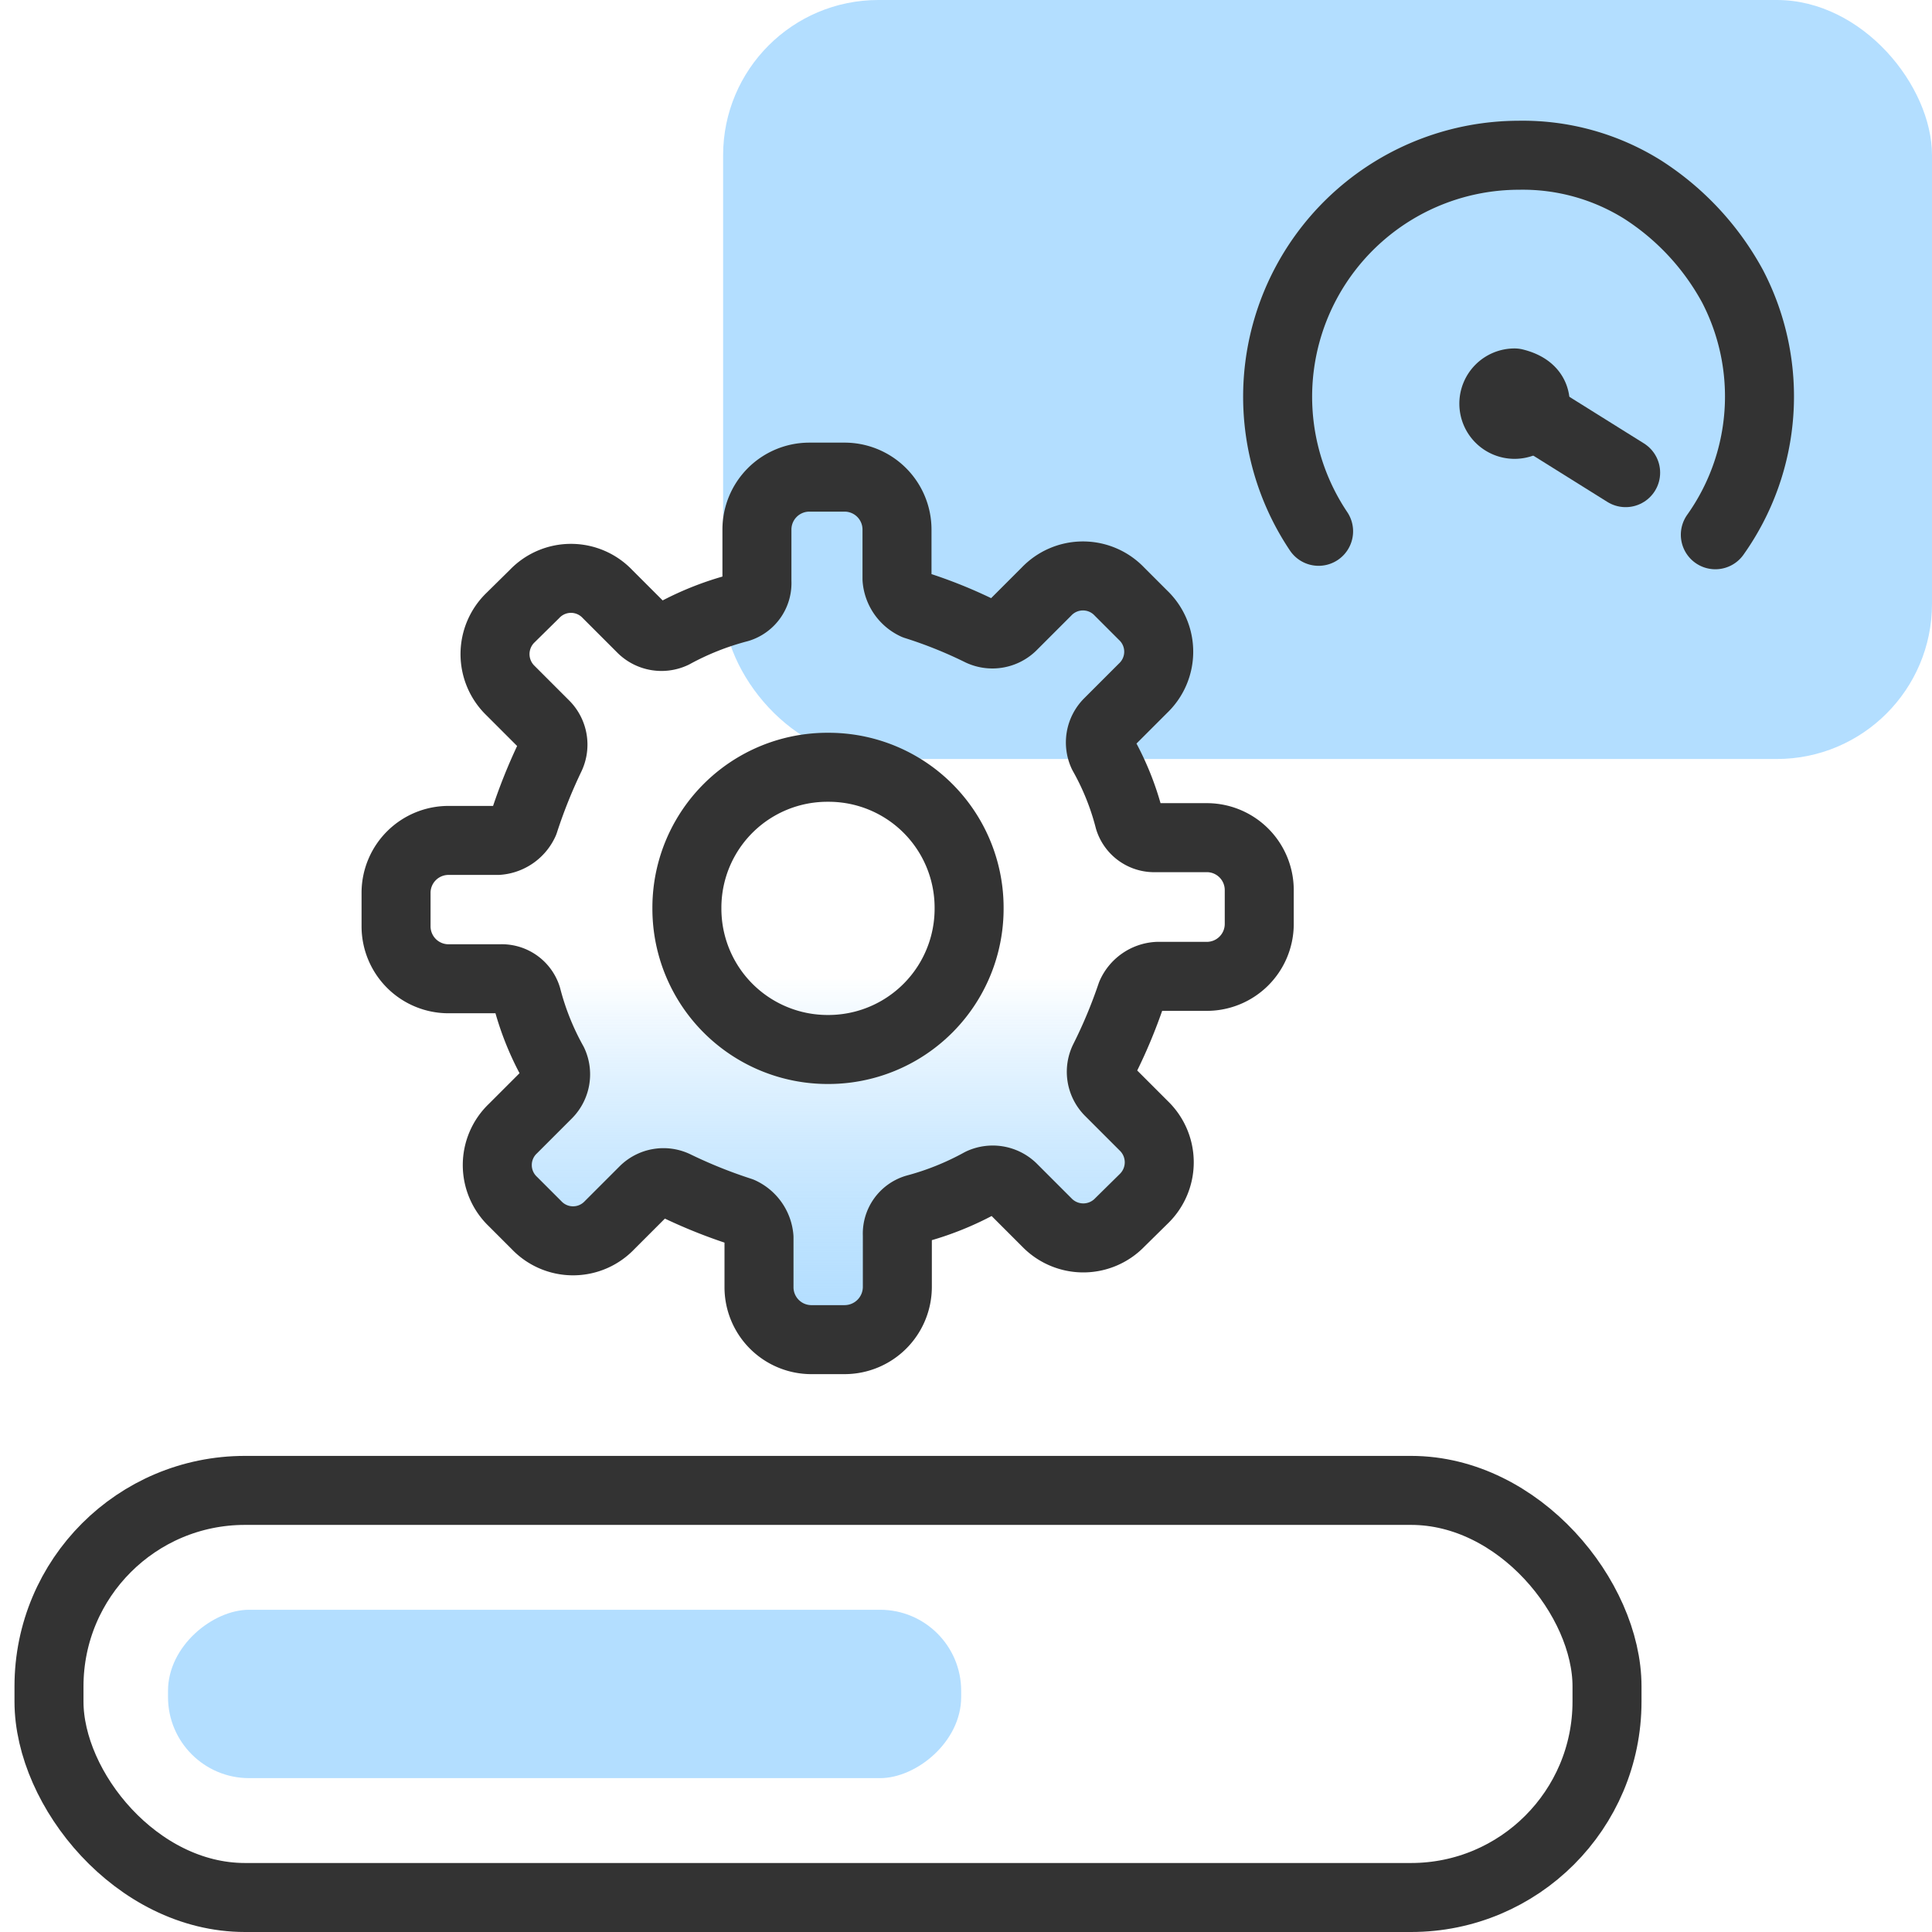
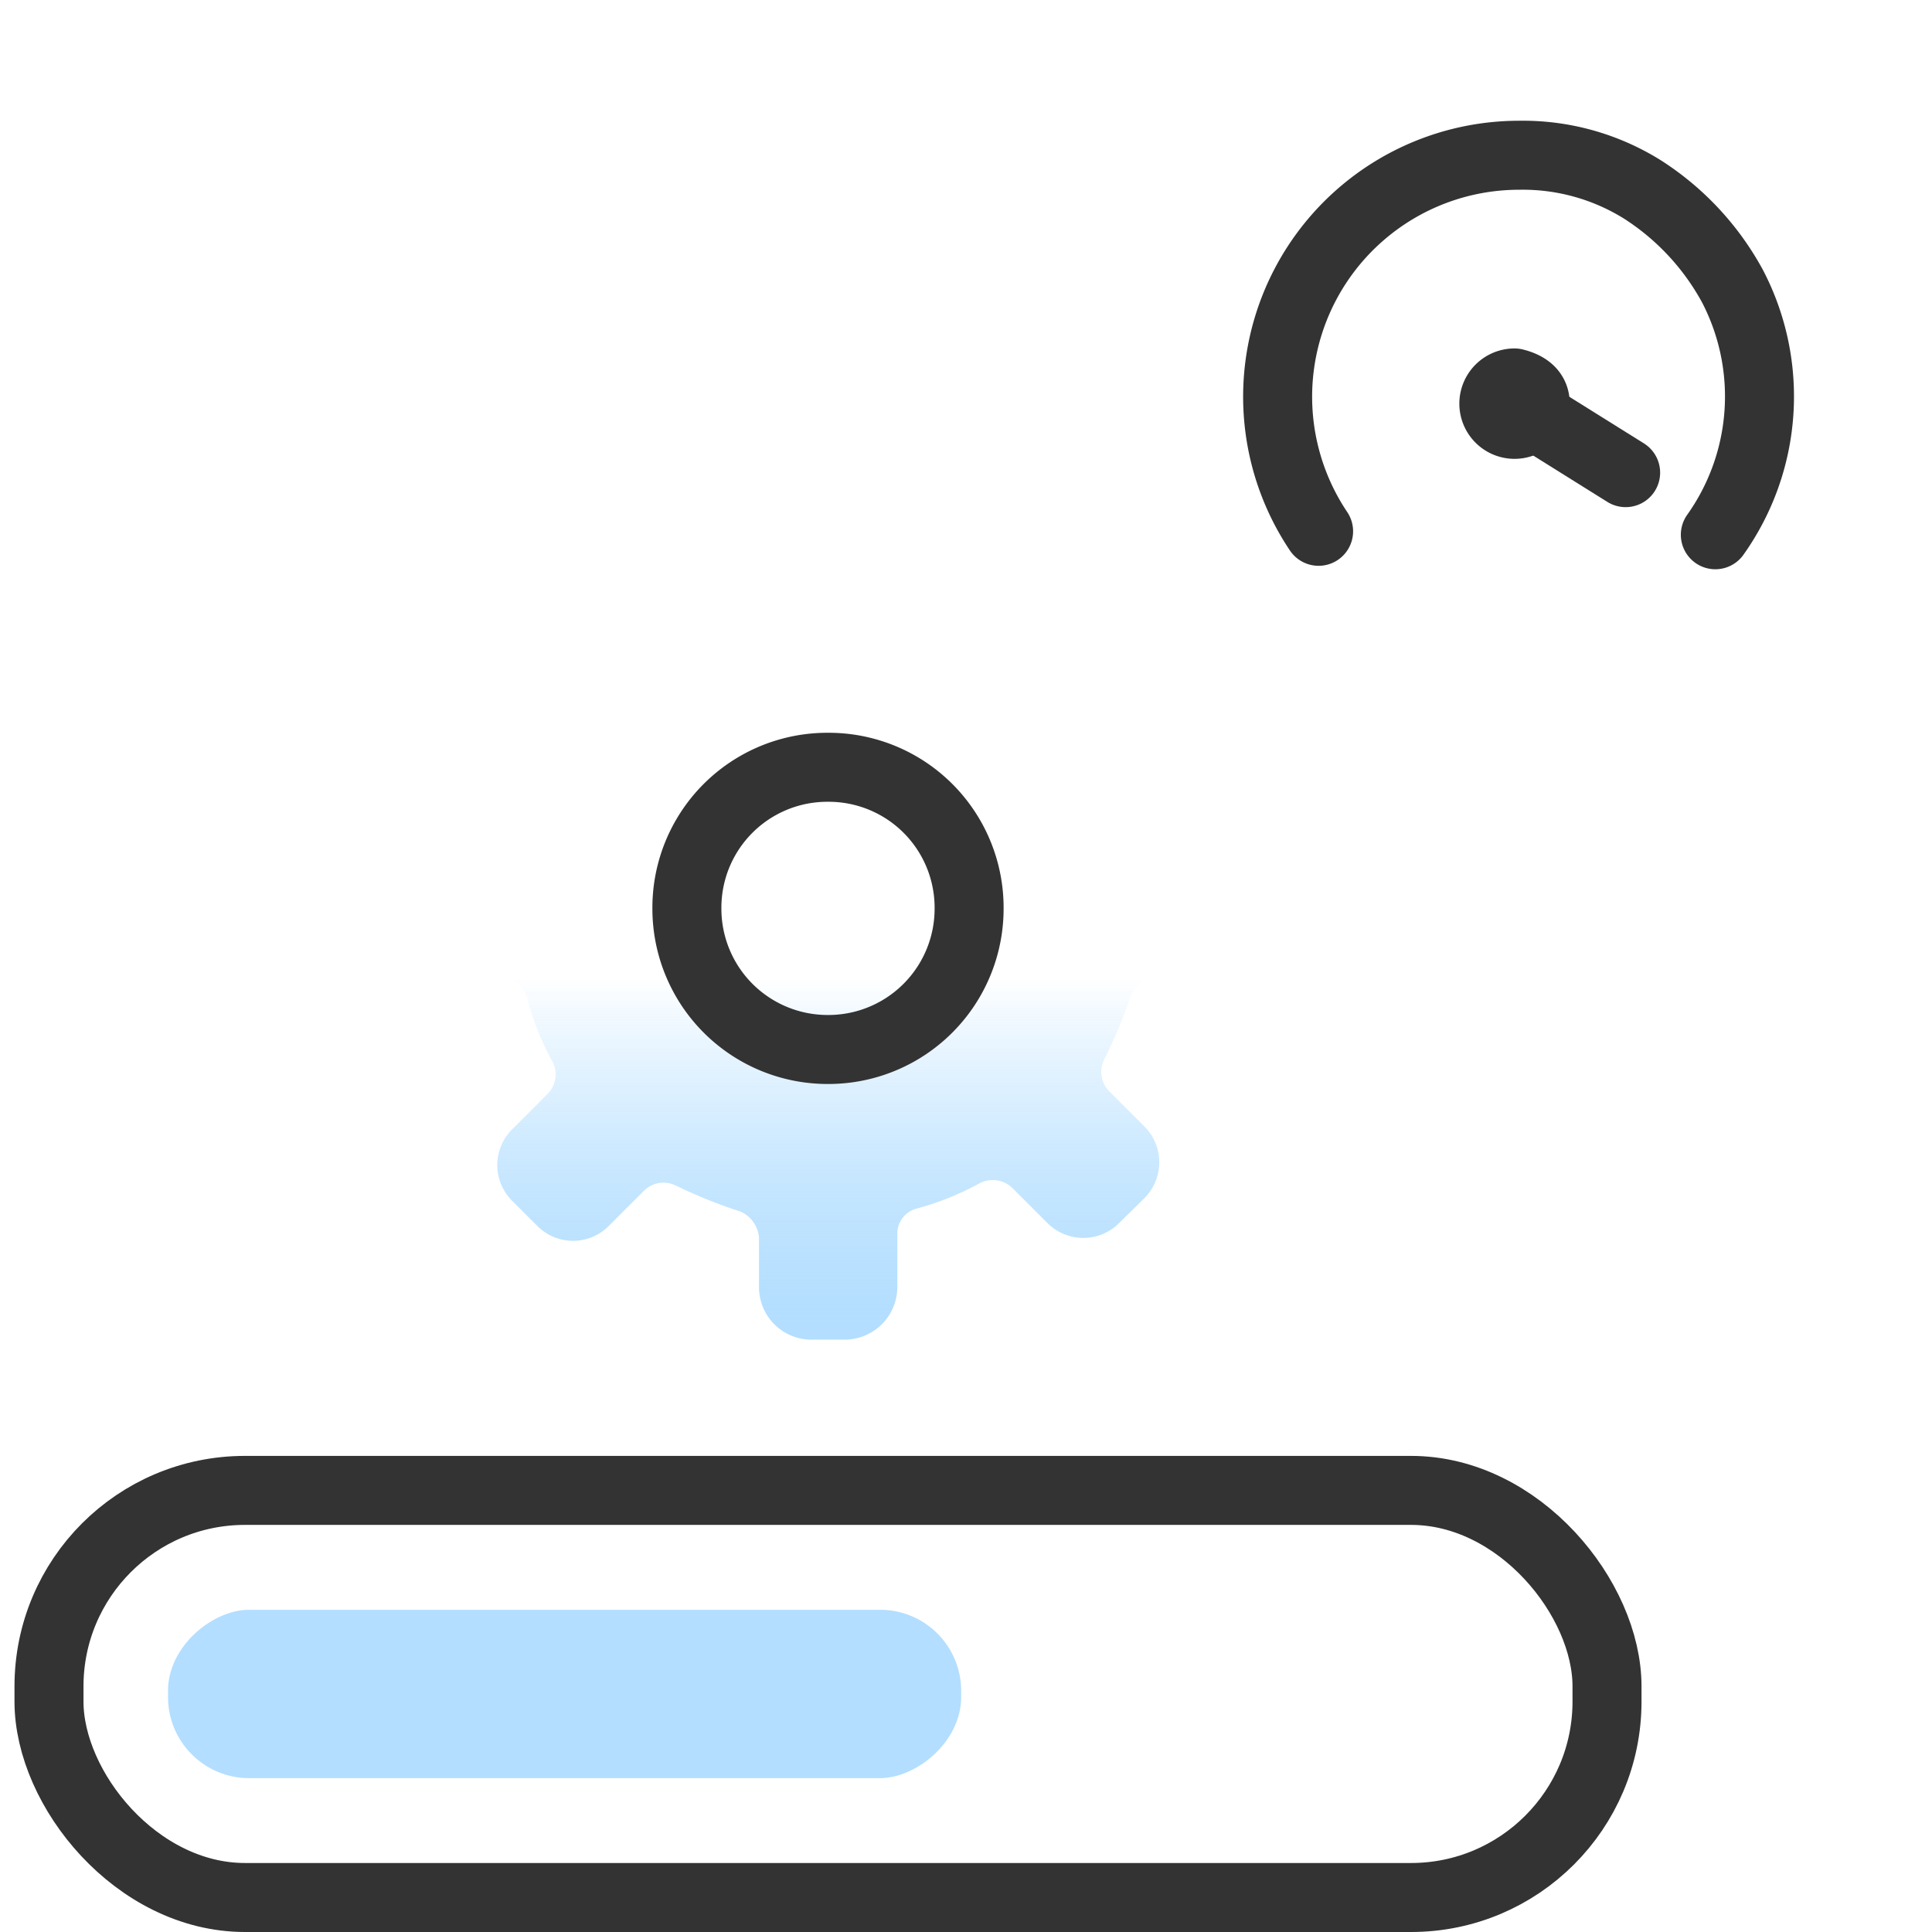
<svg xmlns="http://www.w3.org/2000/svg" id="Layer_1" data-name="Layer 1" viewBox="0 0 56 56">
  <defs>
    <style>.cls-1{fill:#b3deff;}.cls-2,.cls-4{fill:none;stroke:#333;stroke-width:2px;}.cls-2{stroke-linecap:round;stroke-linejoin:round;}.cls-3{fill:url(#linear-gradient);}</style>
    <linearGradient id="linear-gradient" x1="24" y1="18.83" x2="24" y2="33.73" gradientTransform="matrix(1, 0, 0, -1, 0, 57.28)" gradientUnits="userSpaceOnUse">
      <stop offset="0" stop-color="#b3deff" />
      <stop offset="0.06" stop-color="#b3deff" stop-opacity="0.97" />
      <stop offset="0.15" stop-color="#b3deff" stop-opacity="0.9" />
      <stop offset="0.25" stop-color="#b3deff" stop-opacity="0.79" />
      <stop offset="0.36" stop-color="#b3deff" stop-opacity="0.63" />
      <stop offset="0.48" stop-color="#b3deff" stop-opacity="0.42" />
      <stop offset="0.61" stop-color="#b3deff" stop-opacity="0.17" />
      <stop offset="0.68" stop-color="#b3deff" stop-opacity="0" />
    </linearGradient>
  </defs>
-   <rect class="cls-1" x="20.96" width="35.04" height="22" rx="4.5" />
  <path class="cls-2" d="M44.5,11.7a.6.6,0,1,1-.6-.6h0Q44.5,11.25,44.5,11.7Z" />
  <path class="cls-2" d="M43.92,11.7l3.2,2" />
  <path class="cls-2" d="M49.72,15.5a6.92,6.92,0,0,0,.5-7.2,7.68,7.68,0,0,0-2.6-2.8,6.55,6.55,0,0,0-3.6-1,7,7,0,0,0-5.8,10.9" />
  <rect class="cls-2" x="1.42" y="43.2" width="45.16" height="11.8" rx="5.68" />
  <rect class="cls-1" x="13.93" y="37.61" width="4.88" height="22.99" rx="2.35" transform="translate(65.47 32.73) rotate(90)" />
-   <path class="cls-3" d="M26,16.78a.92.92,0,0,0,.53.76,13.31,13.31,0,0,1,1.89.76.82.82,0,0,0,.91-.15l1-1a1.46,1.46,0,0,1,2.12,0l.68.68a1.46,1.46,0,0,1,0,2.12l-1,1a.81.81,0,0,0-.16.91,7.79,7.79,0,0,1,.76,1.89.76.76,0,0,0,.76.53H35A1.52,1.52,0,0,1,36.5,25.8v1A1.52,1.52,0,0,1,35,28.3H33.55a.89.89,0,0,0-.76.53A14.61,14.61,0,0,1,32,30.72a.81.81,0,0,0,.15.91l1,1a1.47,1.47,0,0,1,0,2.12l-.69.68a1.47,1.47,0,0,1-2.12,0l-1-1a.82.82,0,0,0-.91-.15,8.4,8.4,0,0,1-1.89.76.75.75,0,0,0-.53.76v1.51a1.53,1.53,0,0,1-1.52,1.52h-1A1.52,1.52,0,0,1,22,37.31V35.87a.91.91,0,0,0-.53-.75,14.61,14.61,0,0,1-1.89-.76.8.8,0,0,0-.91.15l-1,1a1.46,1.46,0,0,1-2.12,0l-.68-.68a1.46,1.46,0,0,1,0-2.12l1-1a.81.81,0,0,0,.16-.91,8,8,0,0,1-.76-1.9.76.76,0,0,0-.76-.53H13a1.52,1.52,0,0,1-1.52-1.51v-1A1.52,1.52,0,0,1,13,24.36h1.43a.91.91,0,0,0,.76-.53,15.35,15.35,0,0,1,.76-1.9.81.81,0,0,0-.15-.91l-1-1a1.47,1.47,0,0,1,0-2.12l.69-.68a1.46,1.46,0,0,1,2.12,0l1,1a.81.81,0,0,0,.91.15,8.37,8.37,0,0,1,1.89-.75.75.75,0,0,0,.53-.76V15.34a1.52,1.52,0,0,1,1.52-1.51h1A1.52,1.52,0,0,1,26,15.34Z" />
-   <path class="cls-2" d="M26,16.78a.92.92,0,0,0,.53.76,13.31,13.31,0,0,1,1.89.76.82.82,0,0,0,.91-.15l1-1a1.46,1.46,0,0,1,2.12,0l.68.68a1.46,1.46,0,0,1,0,2.12l-1,1a.81.81,0,0,0-.16.91,7.79,7.79,0,0,1,.76,1.89.76.76,0,0,0,.76.53H35A1.52,1.52,0,0,1,36.5,25.8v1A1.52,1.52,0,0,1,35,28.3H33.55a.89.89,0,0,0-.76.53A14.61,14.61,0,0,1,32,30.72a.81.81,0,0,0,.15.91l1,1a1.47,1.47,0,0,1,0,2.12l-.69.68a1.47,1.47,0,0,1-2.12,0l-1-1a.82.82,0,0,0-.91-.15,8.4,8.4,0,0,1-1.89.76.75.75,0,0,0-.53.76v1.51a1.53,1.53,0,0,1-1.52,1.52h-1A1.52,1.52,0,0,1,22,37.31V35.87a.91.91,0,0,0-.53-.75,14.61,14.61,0,0,1-1.89-.76.8.8,0,0,0-.91.15l-1,1a1.46,1.46,0,0,1-2.12,0l-.68-.68a1.46,1.46,0,0,1,0-2.12l1-1a.81.81,0,0,0,.16-.91,8,8,0,0,1-.76-1.9.76.76,0,0,0-.76-.53H13a1.52,1.52,0,0,1-1.52-1.51v-1A1.52,1.52,0,0,1,13,24.36h1.43a.91.91,0,0,0,.76-.53,15.35,15.35,0,0,1,.76-1.9.81.81,0,0,0-.15-.91l-1-1a1.47,1.47,0,0,1,0-2.12l.69-.68a1.46,1.46,0,0,1,2.12,0l1,1a.81.81,0,0,0,.91.15,8.37,8.37,0,0,1,1.89-.75.75.75,0,0,0,.53-.76V15.34a1.52,1.52,0,0,1,1.52-1.51h1A1.52,1.52,0,0,1,26,15.34Z" />
+   <path class="cls-3" d="M26,16.78a.92.92,0,0,0,.53.76,13.31,13.31,0,0,1,1.89.76.82.82,0,0,0,.91-.15l1-1a1.46,1.46,0,0,1,2.12,0l.68.68l-1,1a.81.81,0,0,0-.16.91,7.79,7.79,0,0,1,.76,1.89.76.76,0,0,0,.76.53H35A1.52,1.52,0,0,1,36.5,25.8v1A1.52,1.52,0,0,1,35,28.3H33.55a.89.89,0,0,0-.76.53A14.61,14.61,0,0,1,32,30.72a.81.81,0,0,0,.15.91l1,1a1.47,1.47,0,0,1,0,2.12l-.69.68a1.47,1.47,0,0,1-2.12,0l-1-1a.82.82,0,0,0-.91-.15,8.4,8.4,0,0,1-1.89.76.75.75,0,0,0-.53.76v1.51a1.53,1.53,0,0,1-1.52,1.52h-1A1.52,1.52,0,0,1,22,37.31V35.87a.91.91,0,0,0-.53-.75,14.61,14.61,0,0,1-1.89-.76.8.8,0,0,0-.91.15l-1,1a1.46,1.46,0,0,1-2.12,0l-.68-.68a1.46,1.46,0,0,1,0-2.12l1-1a.81.81,0,0,0,.16-.91,8,8,0,0,1-.76-1.9.76.76,0,0,0-.76-.53H13a1.52,1.52,0,0,1-1.52-1.51v-1A1.52,1.52,0,0,1,13,24.36h1.43a.91.91,0,0,0,.76-.53,15.35,15.35,0,0,1,.76-1.9.81.81,0,0,0-.15-.91l-1-1a1.47,1.47,0,0,1,0-2.12l.69-.68a1.46,1.46,0,0,1,2.12,0l1,1a.81.81,0,0,0,.91.15,8.37,8.37,0,0,1,1.89-.75.75.75,0,0,0,.53-.76V15.34a1.52,1.52,0,0,1,1.52-1.51h1A1.52,1.52,0,0,1,26,15.34Z" />
  <path class="cls-4" d="M24,22.24h0a4.07,4.07,0,0,1,4.09,4.09h0A4.08,4.08,0,0,1,24,30.42h0a4.08,4.08,0,0,1-4.09-4.09h0A4.07,4.07,0,0,1,24,22.24Z" />
</svg>